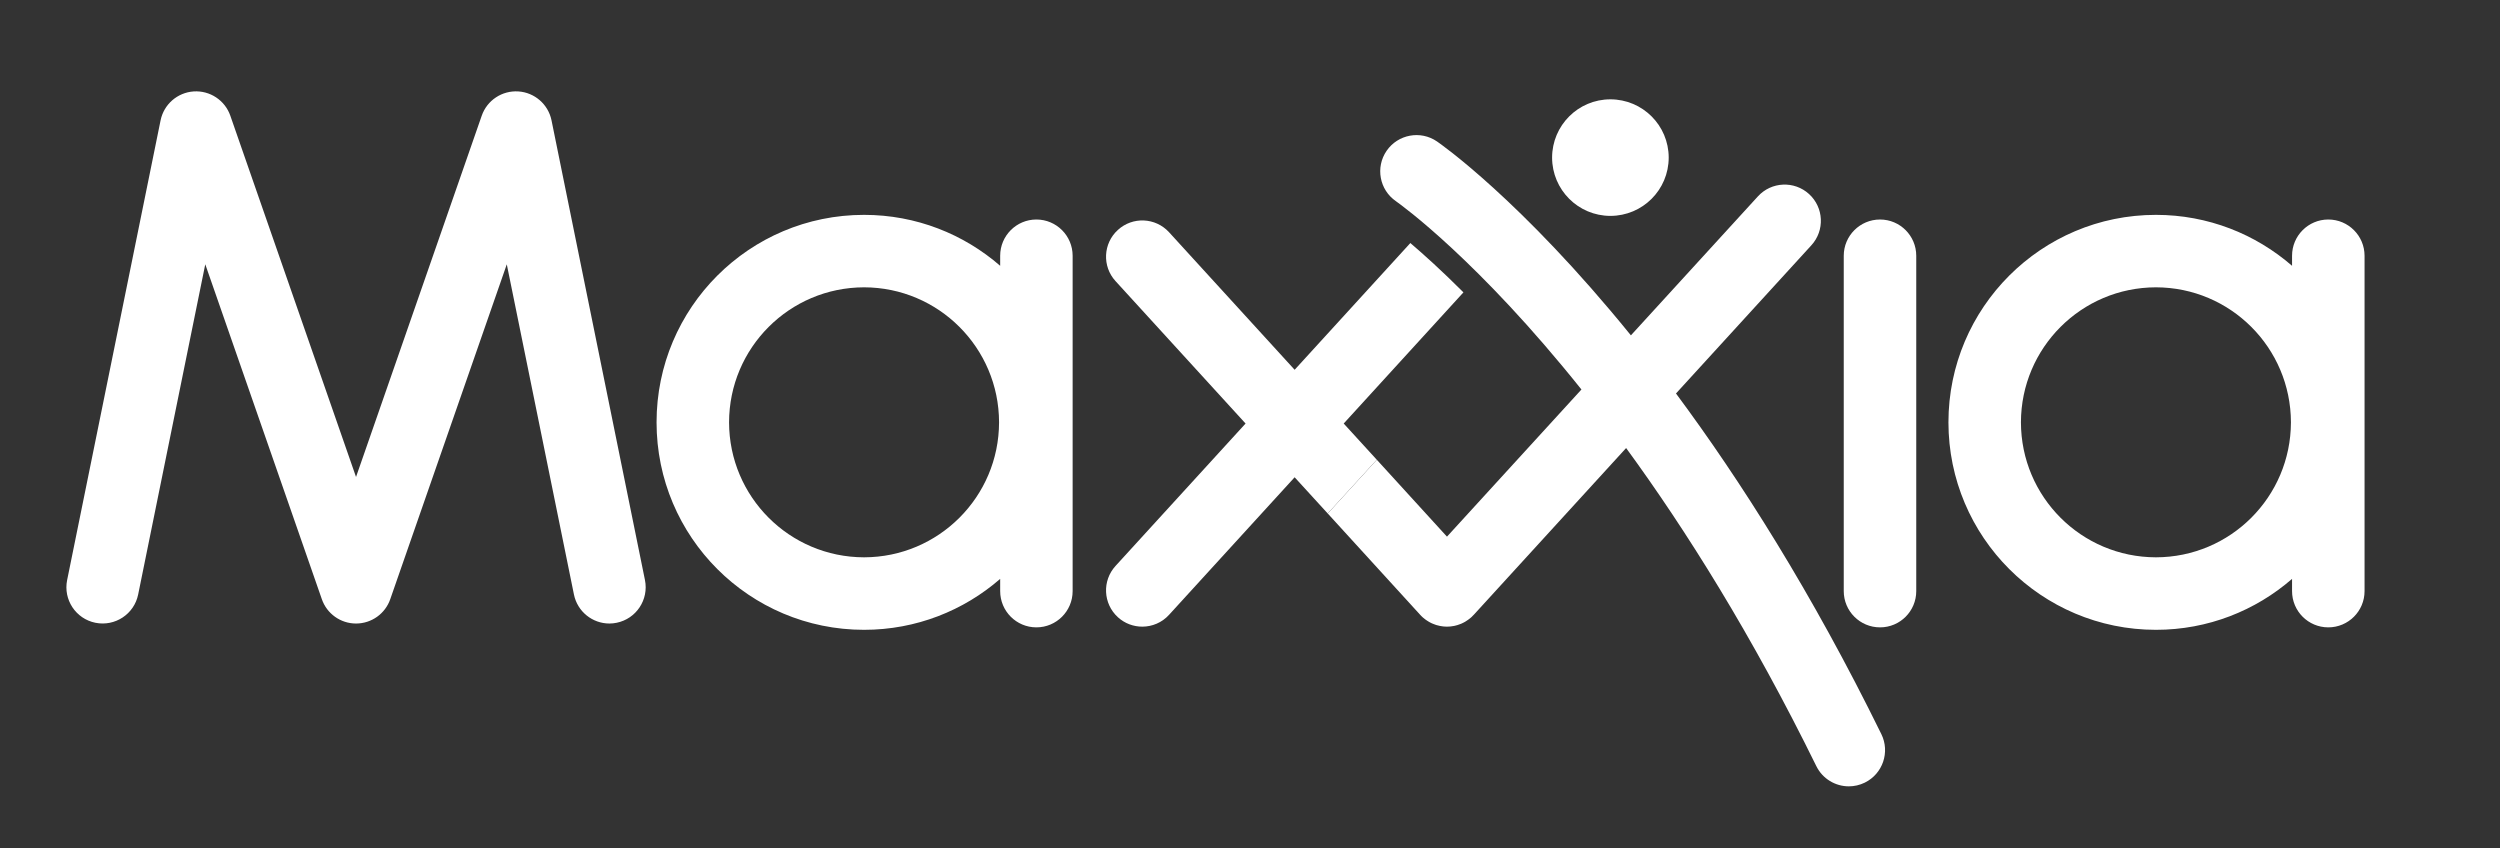
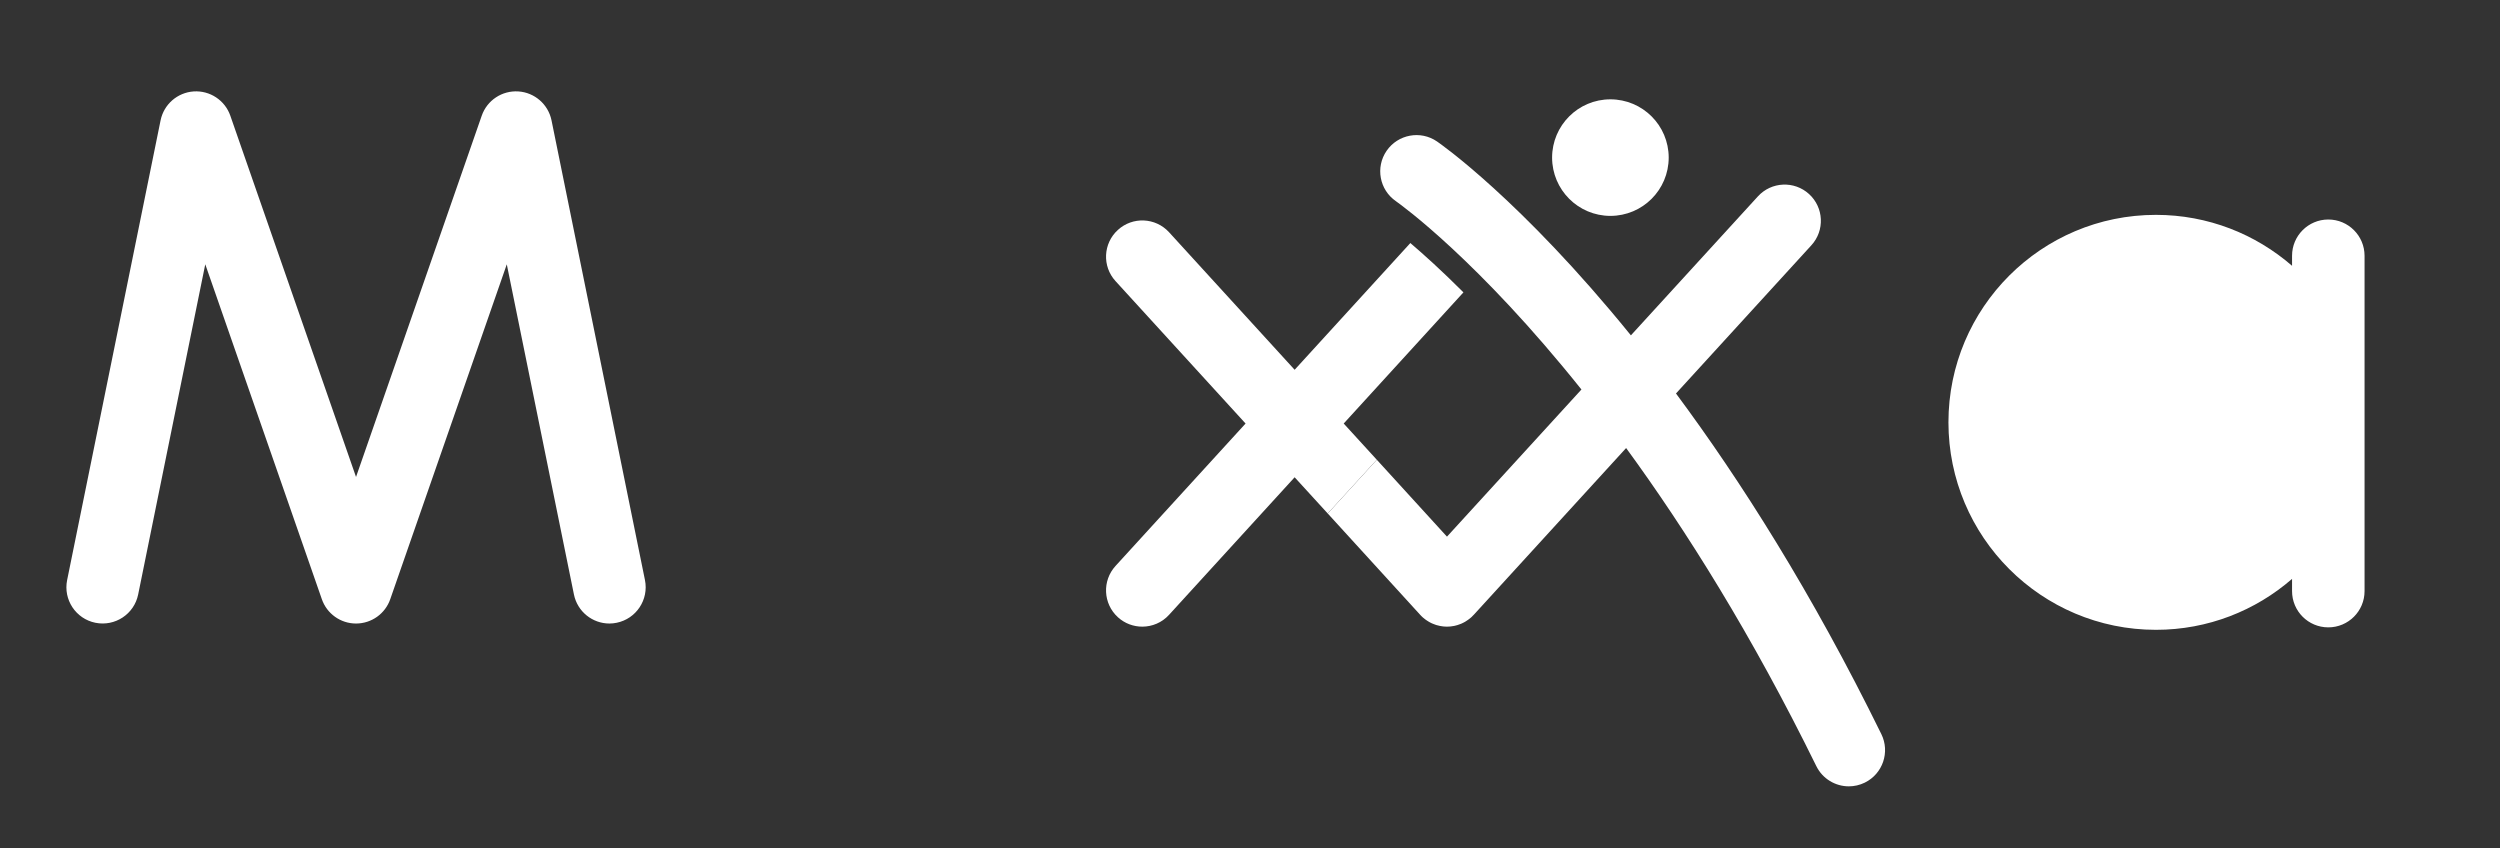
<svg xmlns="http://www.w3.org/2000/svg" version="1.2" viewBox="0 0 560 190" width="560" height="190">
  <rect x="0" y="0" width="560" height="190" fill="#333333" stroke="none" />
  <style>
		.s0 { fill: #fff }
		.s1 { fill: #fff }
	</style>
  <g id="Maxxia">
    <g id="&lt;Group&gt;">
      <path id="&lt;Path&gt;" class="s0" d="m128.56 133.16l-15.04-73.95-26.1 75c-1.13 3.27-4.21 5.46-7.67 5.46-3.45 0-6.53-2.19-7.66-5.46l-26.11-75.01-15.03 73.96c-0.89 4.4-5.18 7.23-9.58 6.34-4.39-0.89-7.23-5.18-6.33-9.57l20.93-102.97c0.73-3.58 3.76-6.23 7.41-6.48 3.64-0.24 7.01 1.98 8.21 5.43l28.16 80.93 28.16-80.93c1.2-3.45 4.56-5.67 8.21-5.43 3.65 0.24 6.69 2.9 7.42 6.48l20.93 102.97c0.89 4.39-1.95 8.68-6.34 9.57q-0.82 0.17-1.62 0.17c-3.79 0-7.17-2.66-7.95-6.51z" />
    </g>
-     <path id="&lt;Compound Path&gt;" fill-rule="evenodd" class="s0" d="m529.66 57.29v75.12c0 4.49-3.64 8.12-8.12 8.12-4.49 0-8.12-3.63-8.12-8.12v-2.74c-8.17 7.1-18.82 11.41-30.49 11.41-25.67 0-46.47-20.81-46.48-46.48 0.01-25.67 20.81-46.47 46.48-46.47 11.67 0 22.32 4.31 30.49 11.41v-2.25c0-4.48 3.63-8.12 8.12-8.12 4.48 0 8.12 3.64 8.12 8.12zm-16.49 37.31c-0.04-16.7-13.54-30.21-30.24-30.24-16.7 0.03-30.21 13.55-30.24 30.24 0.03 16.7 13.54 30.21 30.24 30.24 16.7-0.03 30.2-13.54 30.24-30.24z" />
+     <path id="&lt;Compound Path&gt;" fill-rule="evenodd" class="s0" d="m529.66 57.29v75.12c0 4.49-3.64 8.12-8.12 8.12-4.49 0-8.12-3.63-8.12-8.12v-2.74c-8.17 7.1-18.82 11.41-30.49 11.41-25.67 0-46.47-20.81-46.48-46.48 0.01-25.67 20.81-46.47 46.48-46.47 11.67 0 22.32 4.31 30.49 11.41v-2.25c0-4.48 3.63-8.12 8.12-8.12 4.48 0 8.12 3.64 8.12 8.12zm-16.49 37.31z" />
    <g id="&lt;Group&gt;">
-       <path id="&lt;Path&gt;" class="s0" d="m413 132.41v-75.12c0-4.48 3.64-8.12 8.13-8.12 4.48 0 8.11 3.64 8.11 8.12v75.12c0 4.49-3.63 8.12-8.11 8.12-4.49 0-8.13-3.63-8.13-8.12z" />
-     </g>
-     <path id="&lt;Compound Path&gt;" fill-rule="evenodd" class="s0" d="m240.27 57.29v75.12c0 4.49-3.63 8.12-8.12 8.12-4.48 0-8.11-3.63-8.11-8.12v-2.74c-8.17 7.1-18.82 11.41-30.49 11.41-25.68 0-46.48-20.8-46.48-46.48 0-25.67 20.8-46.47 46.48-46.47 11.67 0 22.32 4.31 30.49 11.41v-2.25c0-4.48 3.63-8.12 8.11-8.12 4.49 0 8.12 3.64 8.12 8.12zm-16.48 37.31c-0.03-16.69-13.55-30.21-30.24-30.24-16.7 0.03-30.21 13.55-30.24 30.24 0.03 16.7 13.54 30.21 30.24 30.24 16.69-0.03 30.21-13.54 30.24-30.24z" />
+       </g>
    <path id="&lt;Path&gt;" class="s0" d="m327.81 65.49c-4.81-4.82-8.86-8.46-11.89-11.05l-25.92 28.39-28.13-30.81c-3.03-3.31-8.17-3.54-11.47-0.51-3.31 3.02-3.55 8.15-0.52 11.46l29.13 31.9-29.13 31.9c-3.03 3.32-2.79 8.45 0.52 11.48 1.55 1.42 3.52 2.12 5.47 2.12 2.2 0 4.4-0.89 6-2.65l28.13-30.81 7.41 8.11 10.99-12.04-7.41-8.11z" />
    <g id="&lt;Group&gt;">
      <g id="&lt;Group&gt;">
        <path id="&lt;Compound Path&gt;" class="s1" d="m347.67 35.3c0.01-7.2 5.84-13.05 13.06-13.05 7.22 0.01 13.05 5.84 13.06 13.05-0.01 7.22-5.84 13.05-13.06 13.06-7.22-0.01-13.05-5.85-13.06-13.06z" />
      </g>
      <path id="&lt;Path&gt;" class="s1" d="m421.42 164.44c-15.57-31.71-31.54-56.83-46-76.3l30.33-33.2c3.03-3.31 2.79-8.45-0.52-11.47-3.31-3.02-8.44-2.79-11.46 0.52l-28.45 31.13c-24.64-30.4-42.87-43.05-43.43-43.43-3.69-2.54-8.75-1.6-11.29 2.09-2.54 3.69-1.61 8.75 2.09 11.29 0 0 0 0 0.05 0.04 1.23 0.87 18.4 13.24 41.5 42.14l-30.12 32.96-15.72-17.23-10.99 12.04 20.71 22.7q0.14 0.14 0.27 0.28 0.12 0.12 0.25 0.24 0.02 0.02 0.04 0.04 0.16 0.13 0.32 0.26 0.15 0.13 0.33 0.26 0.15 0.11 0.31 0.21 0.18 0.13 0.38 0.24 0.15 0.09 0.3 0.17 0.21 0.11 0.42 0.21 0.15 0.06 0.3 0.12 0.23 0.1 0.47 0.18 0.13 0.05 0.27 0.09 0.26 0.08 0.52 0.13 0.12 0.03 0.25 0.06 0.29 0.06 0.58 0.09 0.1 0.01 0.2 0.03 0.39 0.04 0.78 0.04h0.01q0.39 0 0.78-0.04 0.1-0.02 0.2-0.03 0.29-0.04 0.59-0.09 0.11-0.02 0.23-0.05 0.27-0.06 0.53-0.14 0.13-0.04 0.26-0.09 0.25-0.08 0.5-0.18 0.13-0.05 0.26-0.11 0.23-0.11 0.46-0.23 0.13-0.07 0.26-0.14 0.22-0.14 0.44-0.29 0.13-0.07 0.24-0.16 0.24-0.17 0.47-0.36 0.09-0.08 0.17-0.15 0.04-0.03 0.08-0.06 0.23-0.22 0.45-0.46 0.03-0.03 0.07-0.06l0.02-0.03q0.04-0.04 0.07-0.07l34.05-37.27c13.4 18.34 28.14 41.81 42.6 71.24 1.41 2.87 4.29 4.54 7.29 4.54 1.2 0 2.42-0.27 3.57-0.83 4.03-1.98 5.69-6.85 3.71-10.87z" />
    </g>
  </g>
</svg>